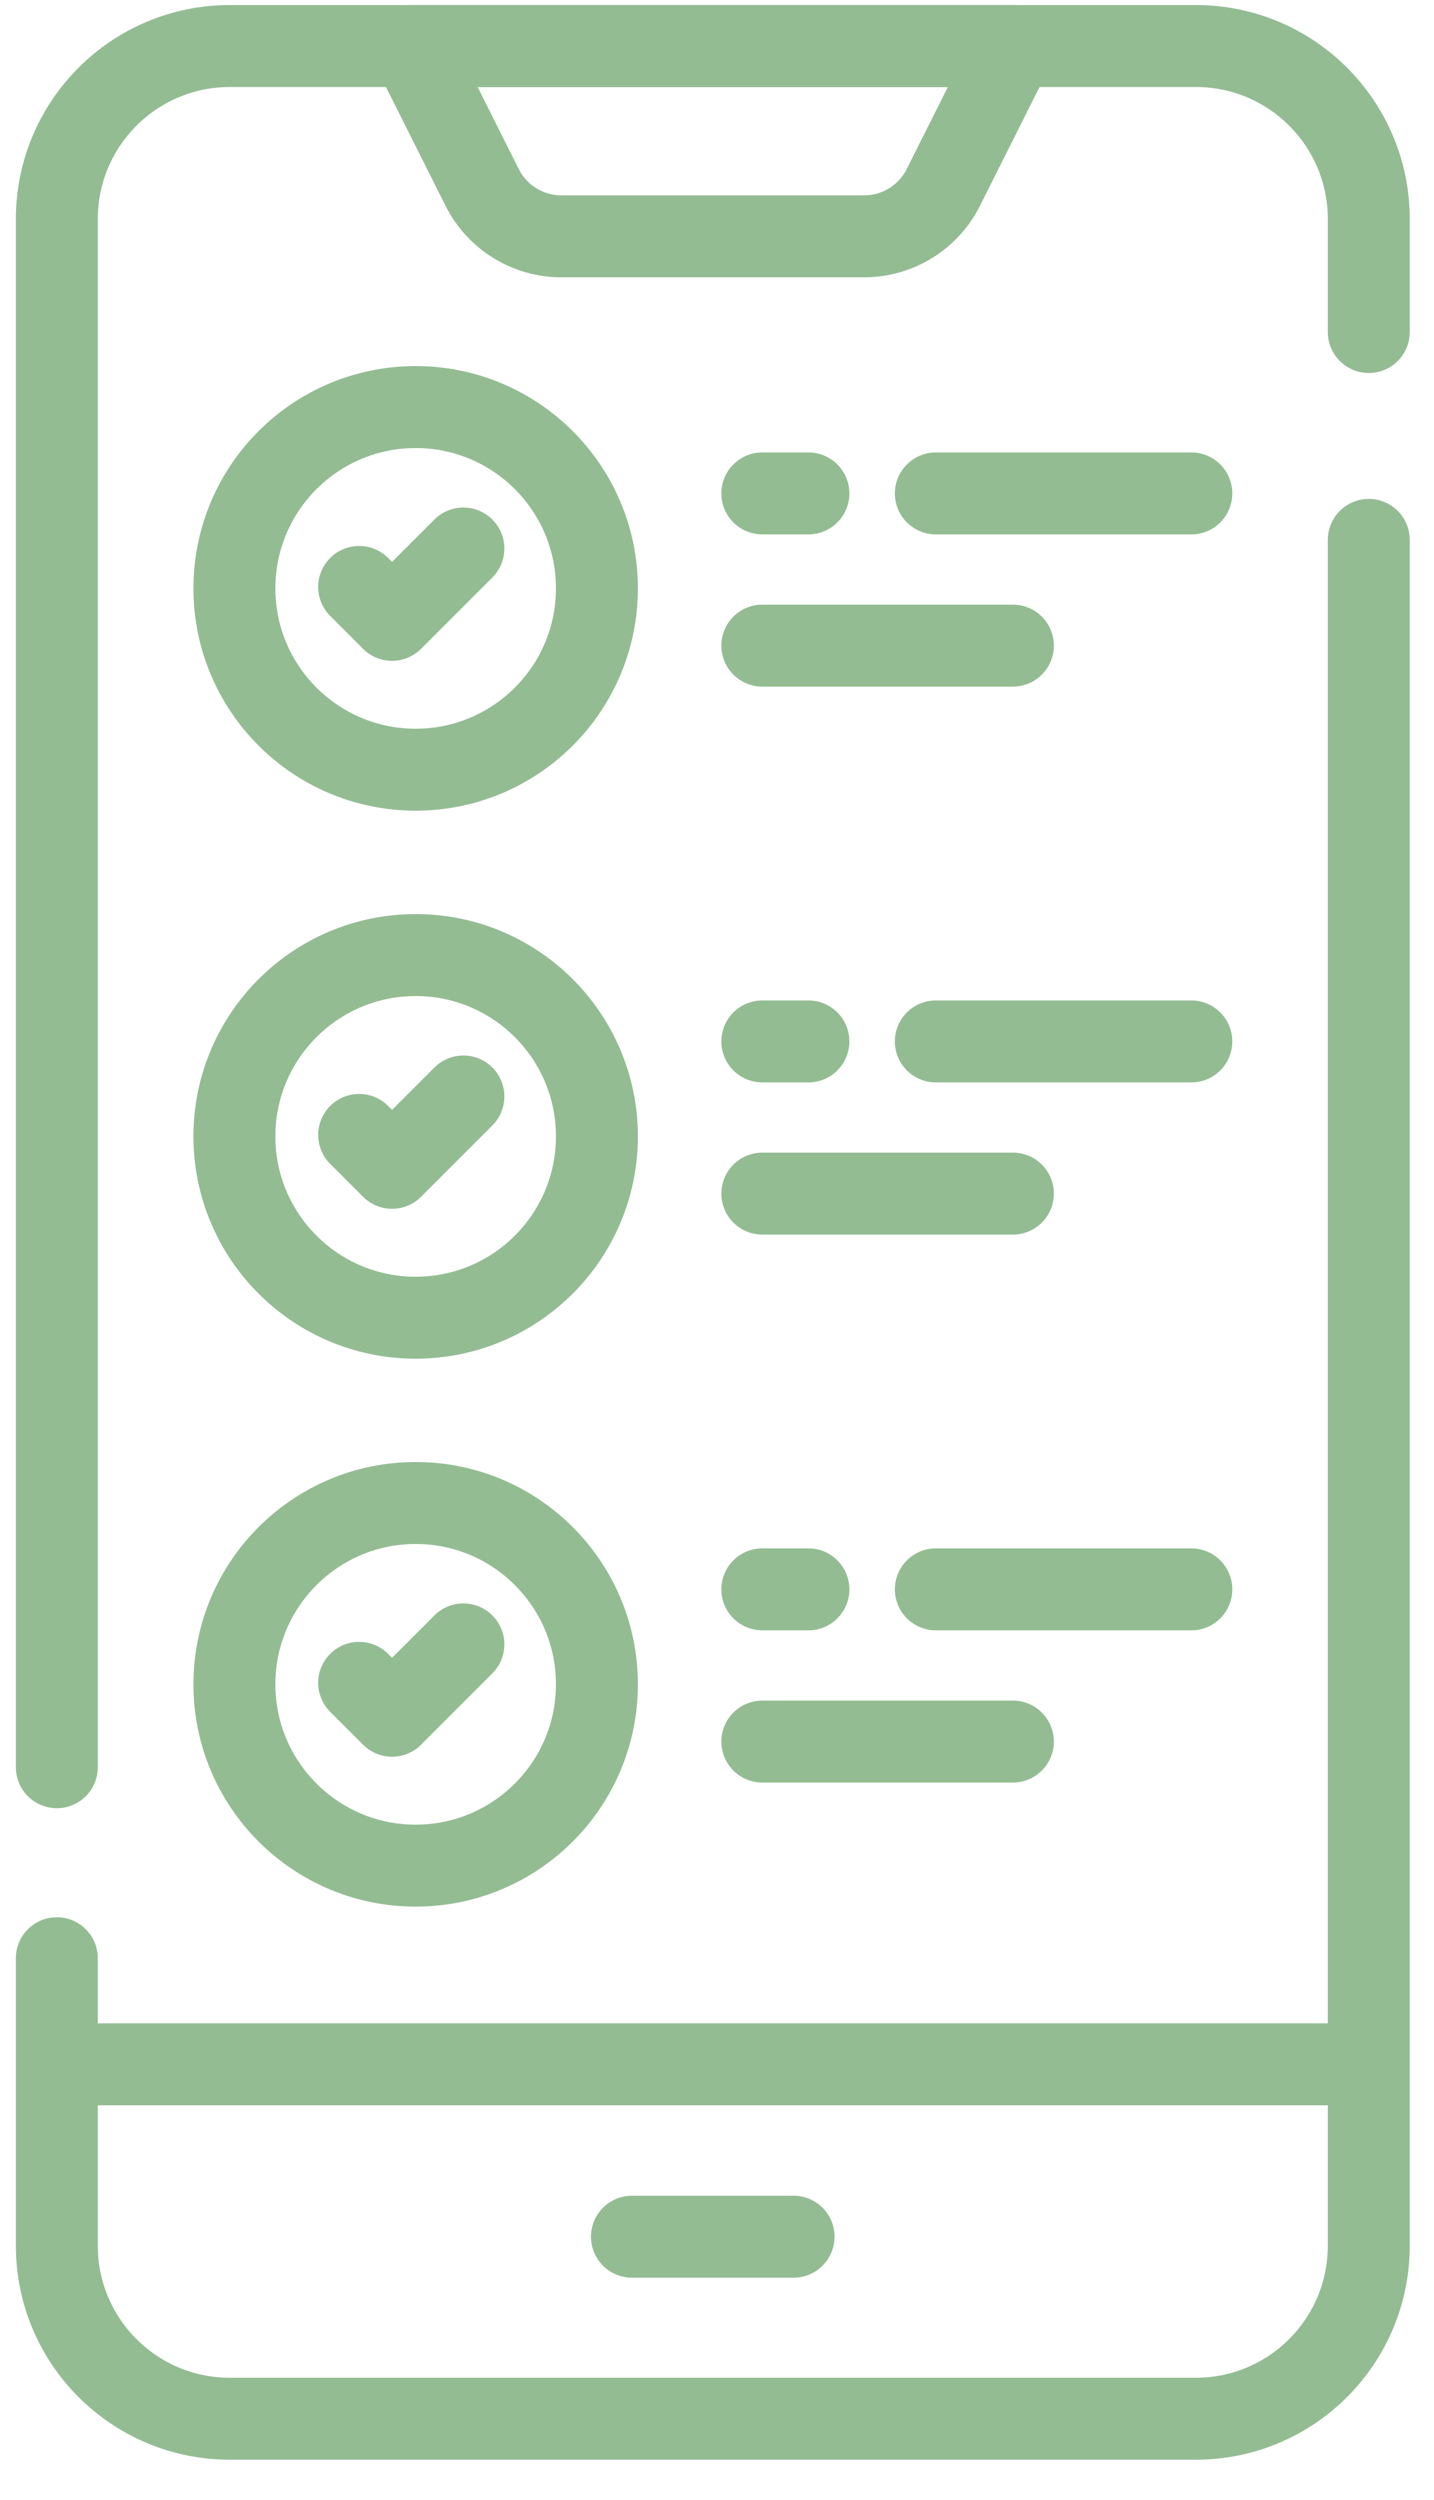
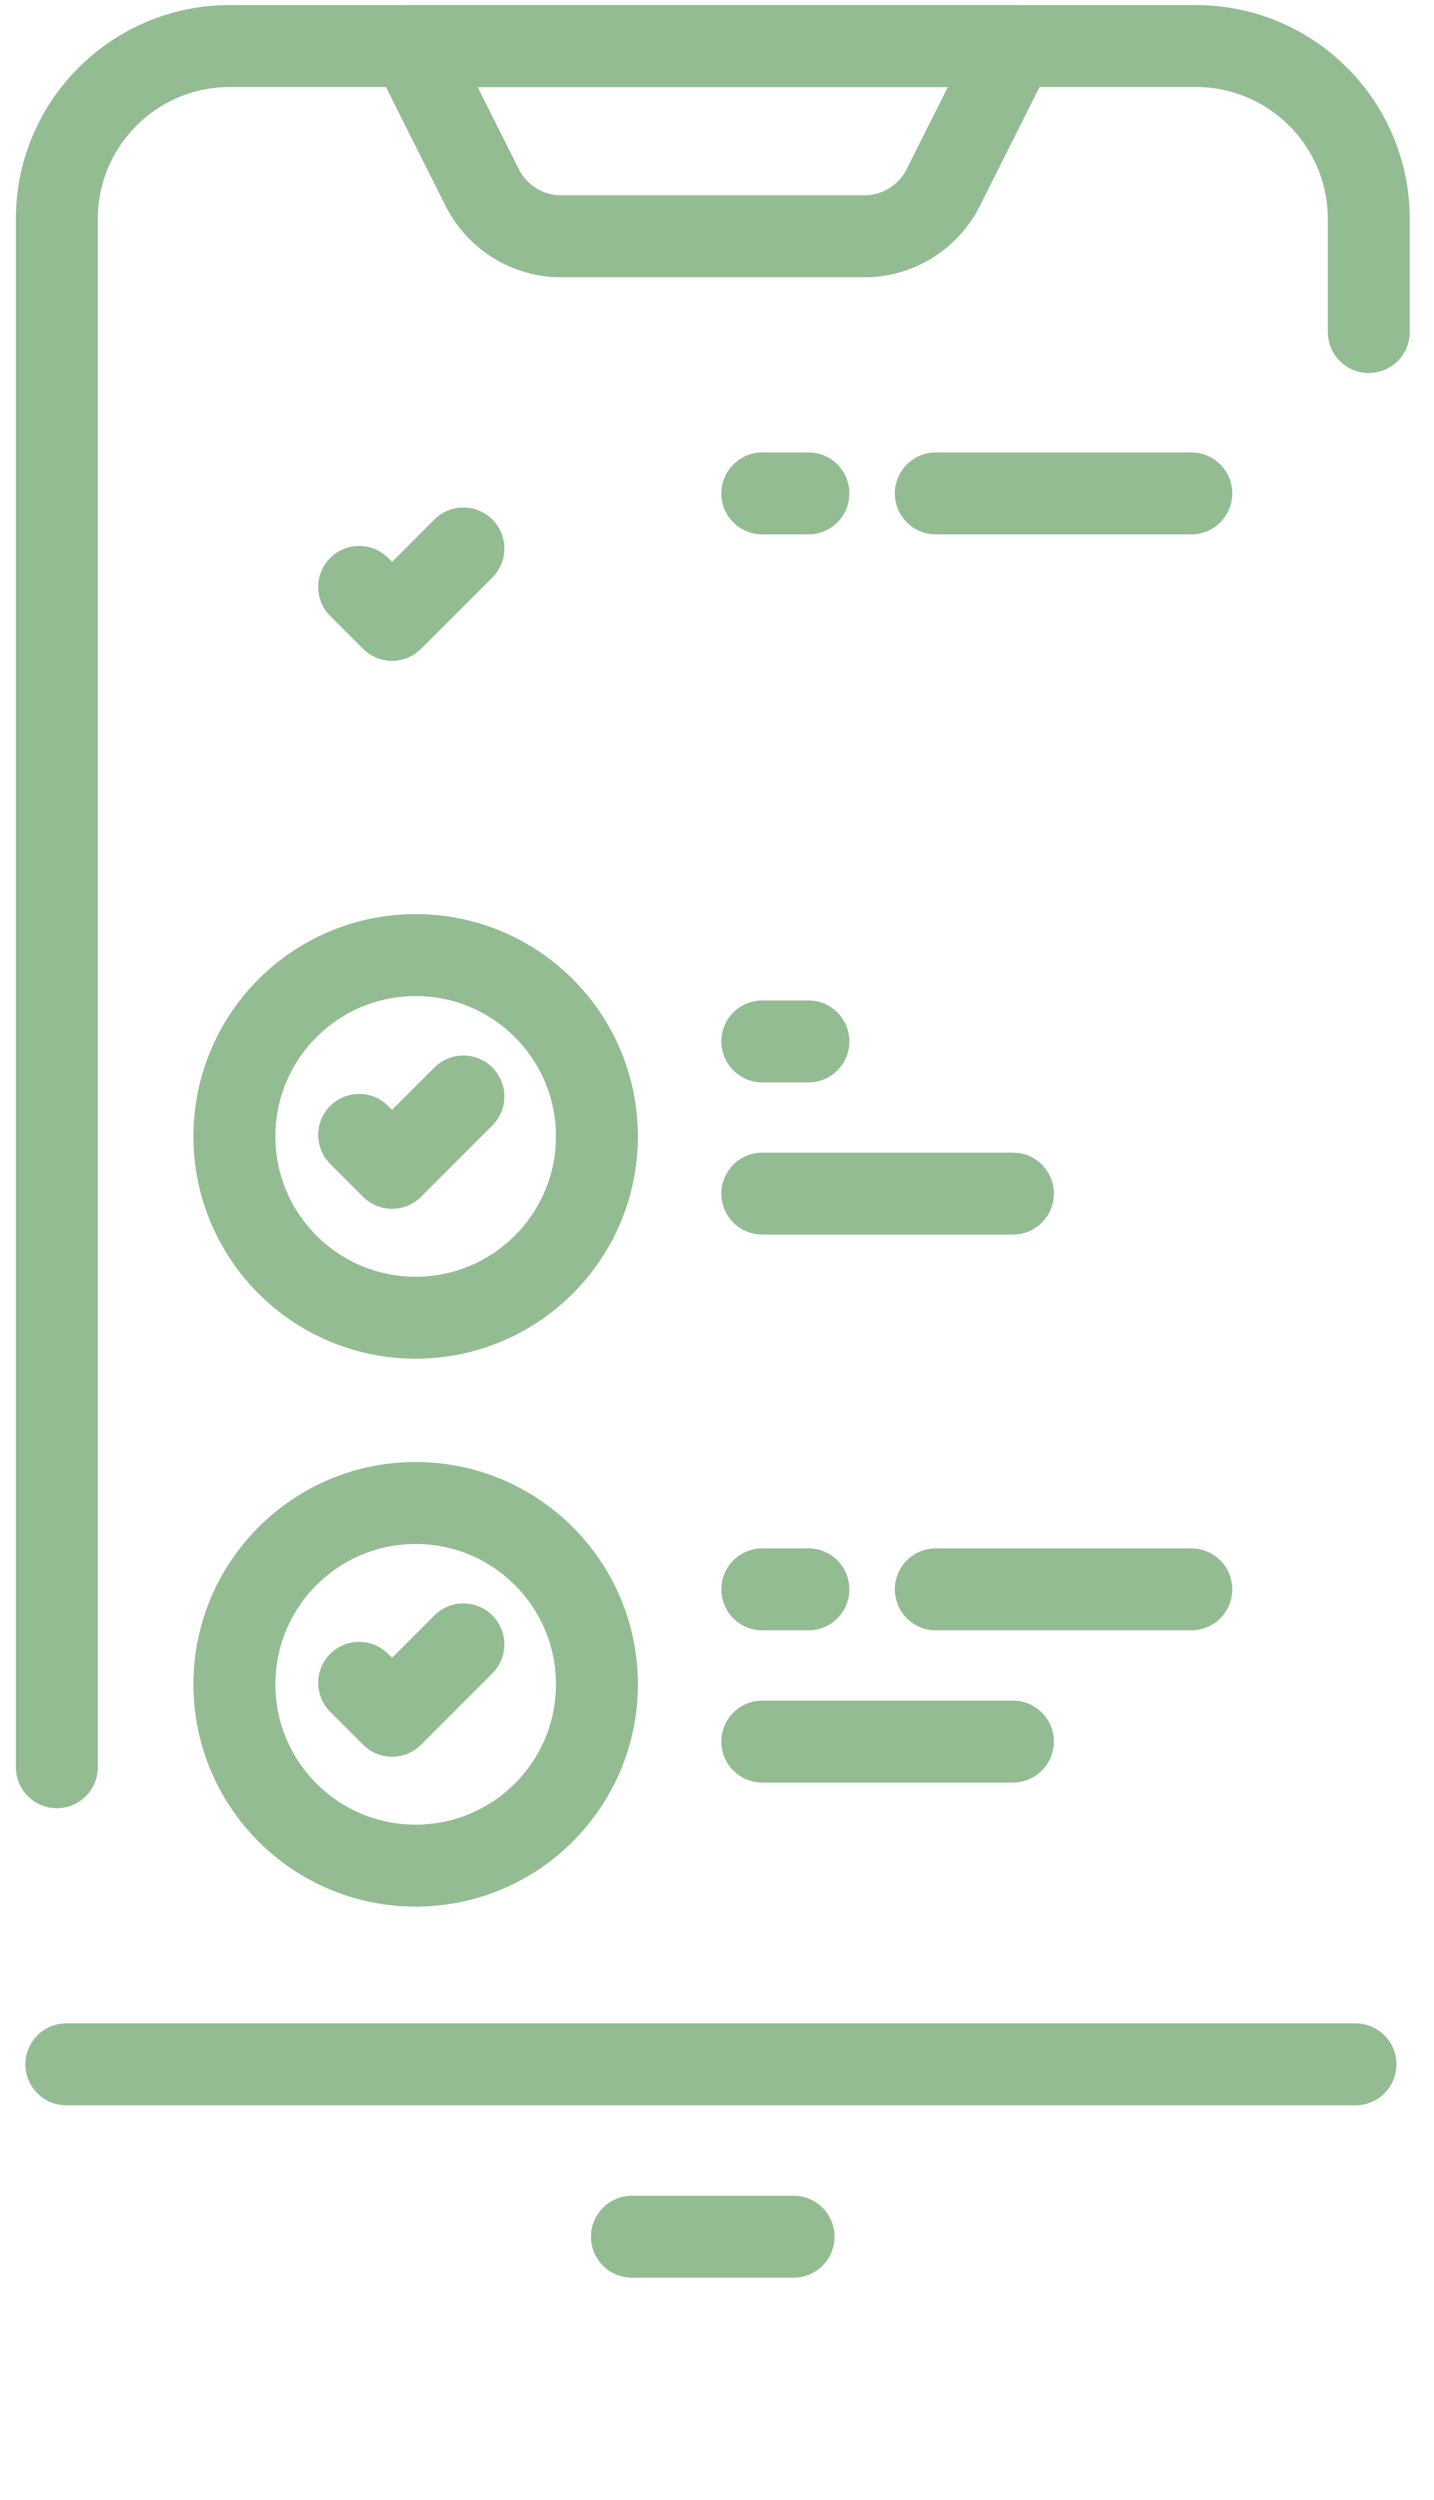
<svg xmlns="http://www.w3.org/2000/svg" width="35" height="61" viewBox="0 0 35 61" fill="none">
-   <path d="M33.408 13.173V54.794C33.408 57.125 31.518 59.015 29.187 59.015H5.608C3.277 59.015 1.387 57.125 1.387 54.794V47.779" stroke="#93BC93" stroke-width="2" stroke-miterlimit="10" stroke-linecap="round" stroke-linejoin="round" />
  <path d="M21.093 5.766H13.7C12.883 5.766 12.136 5.305 11.769 4.575L10.037 1.123H24.755L23.023 4.575C22.657 5.305 21.91 5.766 21.093 5.766Z" stroke="#93BC93" stroke-width="2" stroke-miterlimit="10" stroke-linecap="round" stroke-linejoin="round" />
  <path d="M1.62 50.368H33.083" stroke="#93BC93" stroke-width="2" stroke-miterlimit="10" stroke-linecap="round" stroke-linejoin="round" />
  <path d="M15.424 54.574H19.369" stroke="#93BC93" stroke-width="2" stroke-miterlimit="10" stroke-linecap="round" stroke-linejoin="round" />
  <path d="M1.387 43.119V5.344C1.387 3.013 3.277 1.123 5.608 1.123H29.187C31.519 1.123 33.408 3.013 33.408 5.344V8.101" stroke="#93BC93" stroke-width="2" stroke-miterlimit="10" stroke-linecap="round" stroke-linejoin="round" />
  <path d="M29.077 12.039H22.841" stroke="#93BC93" stroke-width="2" stroke-miterlimit="10" stroke-linecap="round" stroke-linejoin="round" />
  <path d="M19.731 12.039H18.606" stroke="#93BC93" stroke-width="2" stroke-miterlimit="10" stroke-linecap="round" stroke-linejoin="round" />
-   <path d="M18.606 15.753H24.722" stroke="#93BC93" stroke-width="2" stroke-miterlimit="10" stroke-linecap="round" stroke-linejoin="round" />
  <path d="M11.31 13.383L9.569 15.124L8.766 14.321" stroke="#93BC93" stroke-width="2" stroke-miterlimit="10" stroke-linecap="round" stroke-linejoin="round" />
-   <path d="M10.145 18.78C12.588 18.78 14.569 16.799 14.569 14.356C14.569 11.912 12.588 9.932 10.145 9.932C7.702 9.932 5.721 11.912 5.721 14.356C5.721 16.799 7.702 18.78 10.145 18.78Z" stroke="#93BC93" stroke-width="2" stroke-miterlimit="10" stroke-linecap="round" stroke-linejoin="round" />
-   <path d="M29.077 25.41H22.841" stroke="#93BC93" stroke-width="2" stroke-miterlimit="10" stroke-linecap="round" stroke-linejoin="round" />
  <path d="M19.731 25.41H18.606" stroke="#93BC93" stroke-width="2" stroke-miterlimit="10" stroke-linecap="round" stroke-linejoin="round" />
  <path d="M18.606 29.123H24.722" stroke="#93BC93" stroke-width="2" stroke-miterlimit="10" stroke-linecap="round" stroke-linejoin="round" />
  <path d="M11.31 26.753L9.569 28.494L8.766 27.691" stroke="#93BC93" stroke-width="2" stroke-miterlimit="10" stroke-linecap="round" stroke-linejoin="round" />
  <path d="M10.145 32.151C12.588 32.151 14.569 30.17 14.569 27.727C14.569 25.284 12.588 23.303 10.145 23.303C7.702 23.303 5.721 25.284 5.721 27.727C5.721 30.17 7.702 32.151 10.145 32.151Z" stroke="#93BC93" stroke-width="2" stroke-miterlimit="10" stroke-linecap="round" stroke-linejoin="round" />
  <path d="M29.077 38.779H22.841" stroke="#93BC93" stroke-width="2" stroke-miterlimit="10" stroke-linecap="round" stroke-linejoin="round" />
  <path d="M19.731 38.779H18.606" stroke="#93BC93" stroke-width="2" stroke-miterlimit="10" stroke-linecap="round" stroke-linejoin="round" />
  <path d="M18.606 42.493H24.722" stroke="#93BC93" stroke-width="2" stroke-miterlimit="10" stroke-linecap="round" stroke-linejoin="round" />
  <path d="M11.31 40.122L9.569 41.863L8.766 41.06" stroke="#93BC93" stroke-width="2" stroke-miterlimit="10" stroke-linecap="round" stroke-linejoin="round" />
  <path d="M10.145 45.52C12.588 45.52 14.569 43.539 14.569 41.096C14.569 38.653 12.588 36.672 10.145 36.672C7.702 36.672 5.721 38.653 5.721 41.096C5.721 43.539 7.702 45.52 10.145 45.52Z" stroke="#93BC93" stroke-width="2" stroke-miterlimit="10" stroke-linecap="round" stroke-linejoin="round" />
</svg>